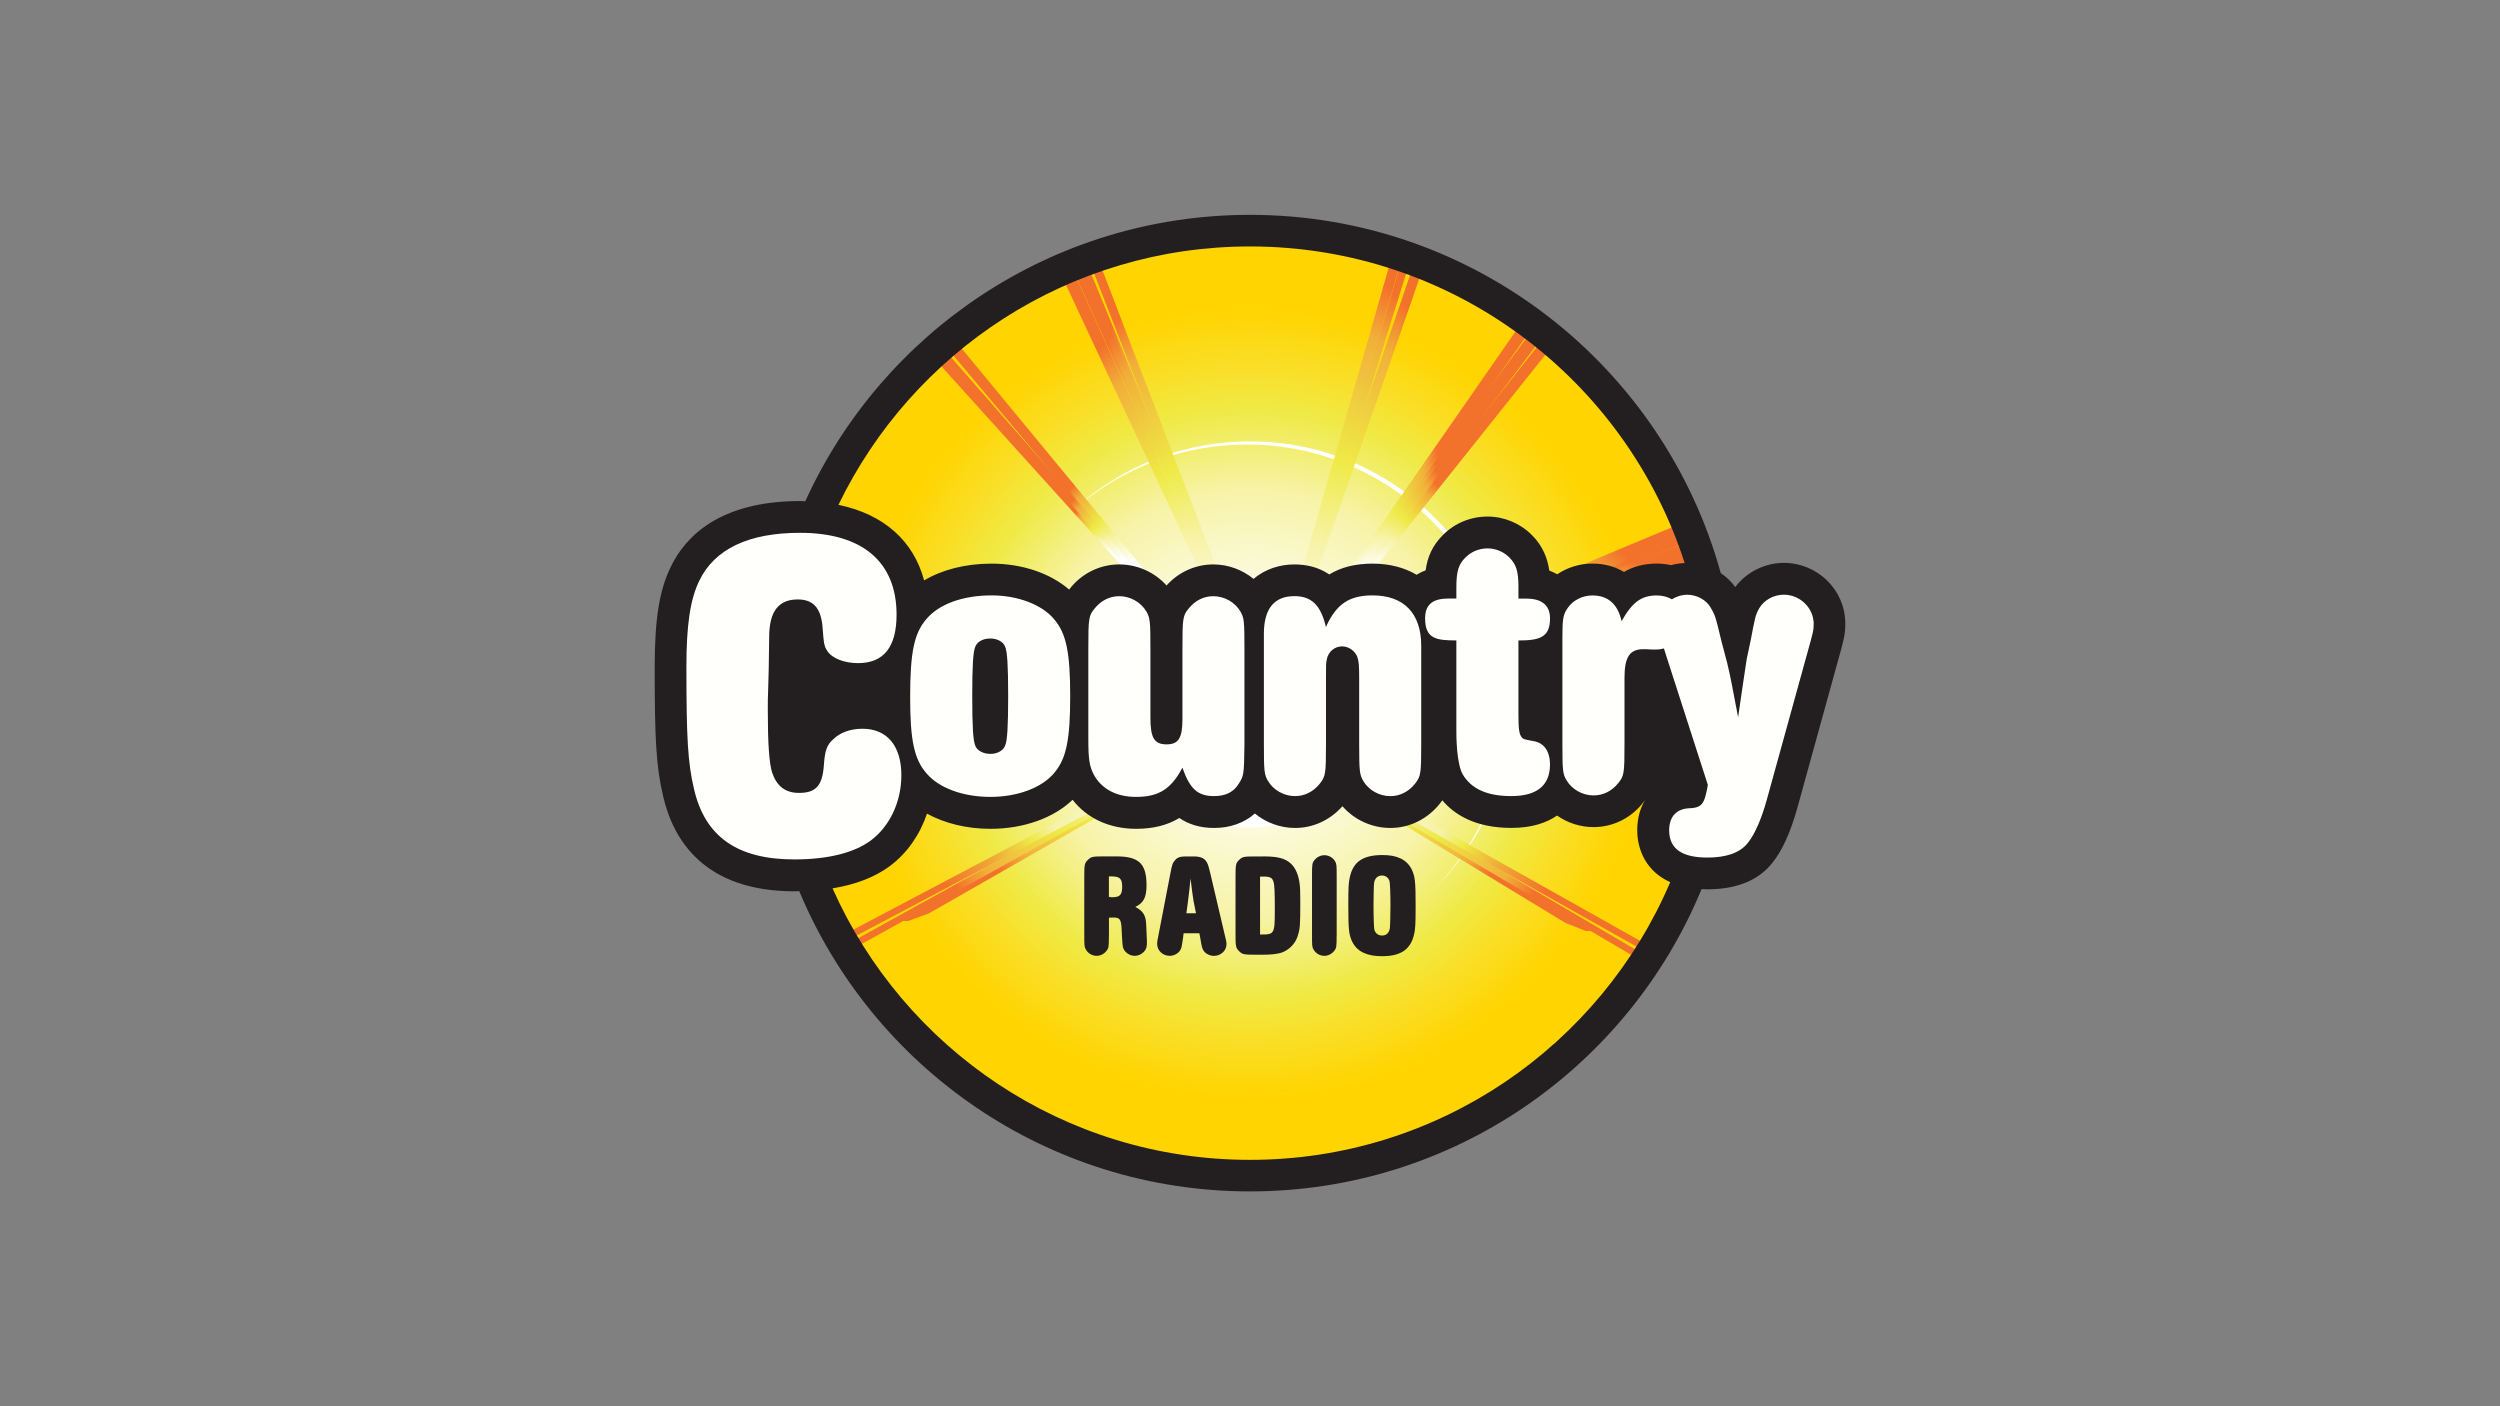
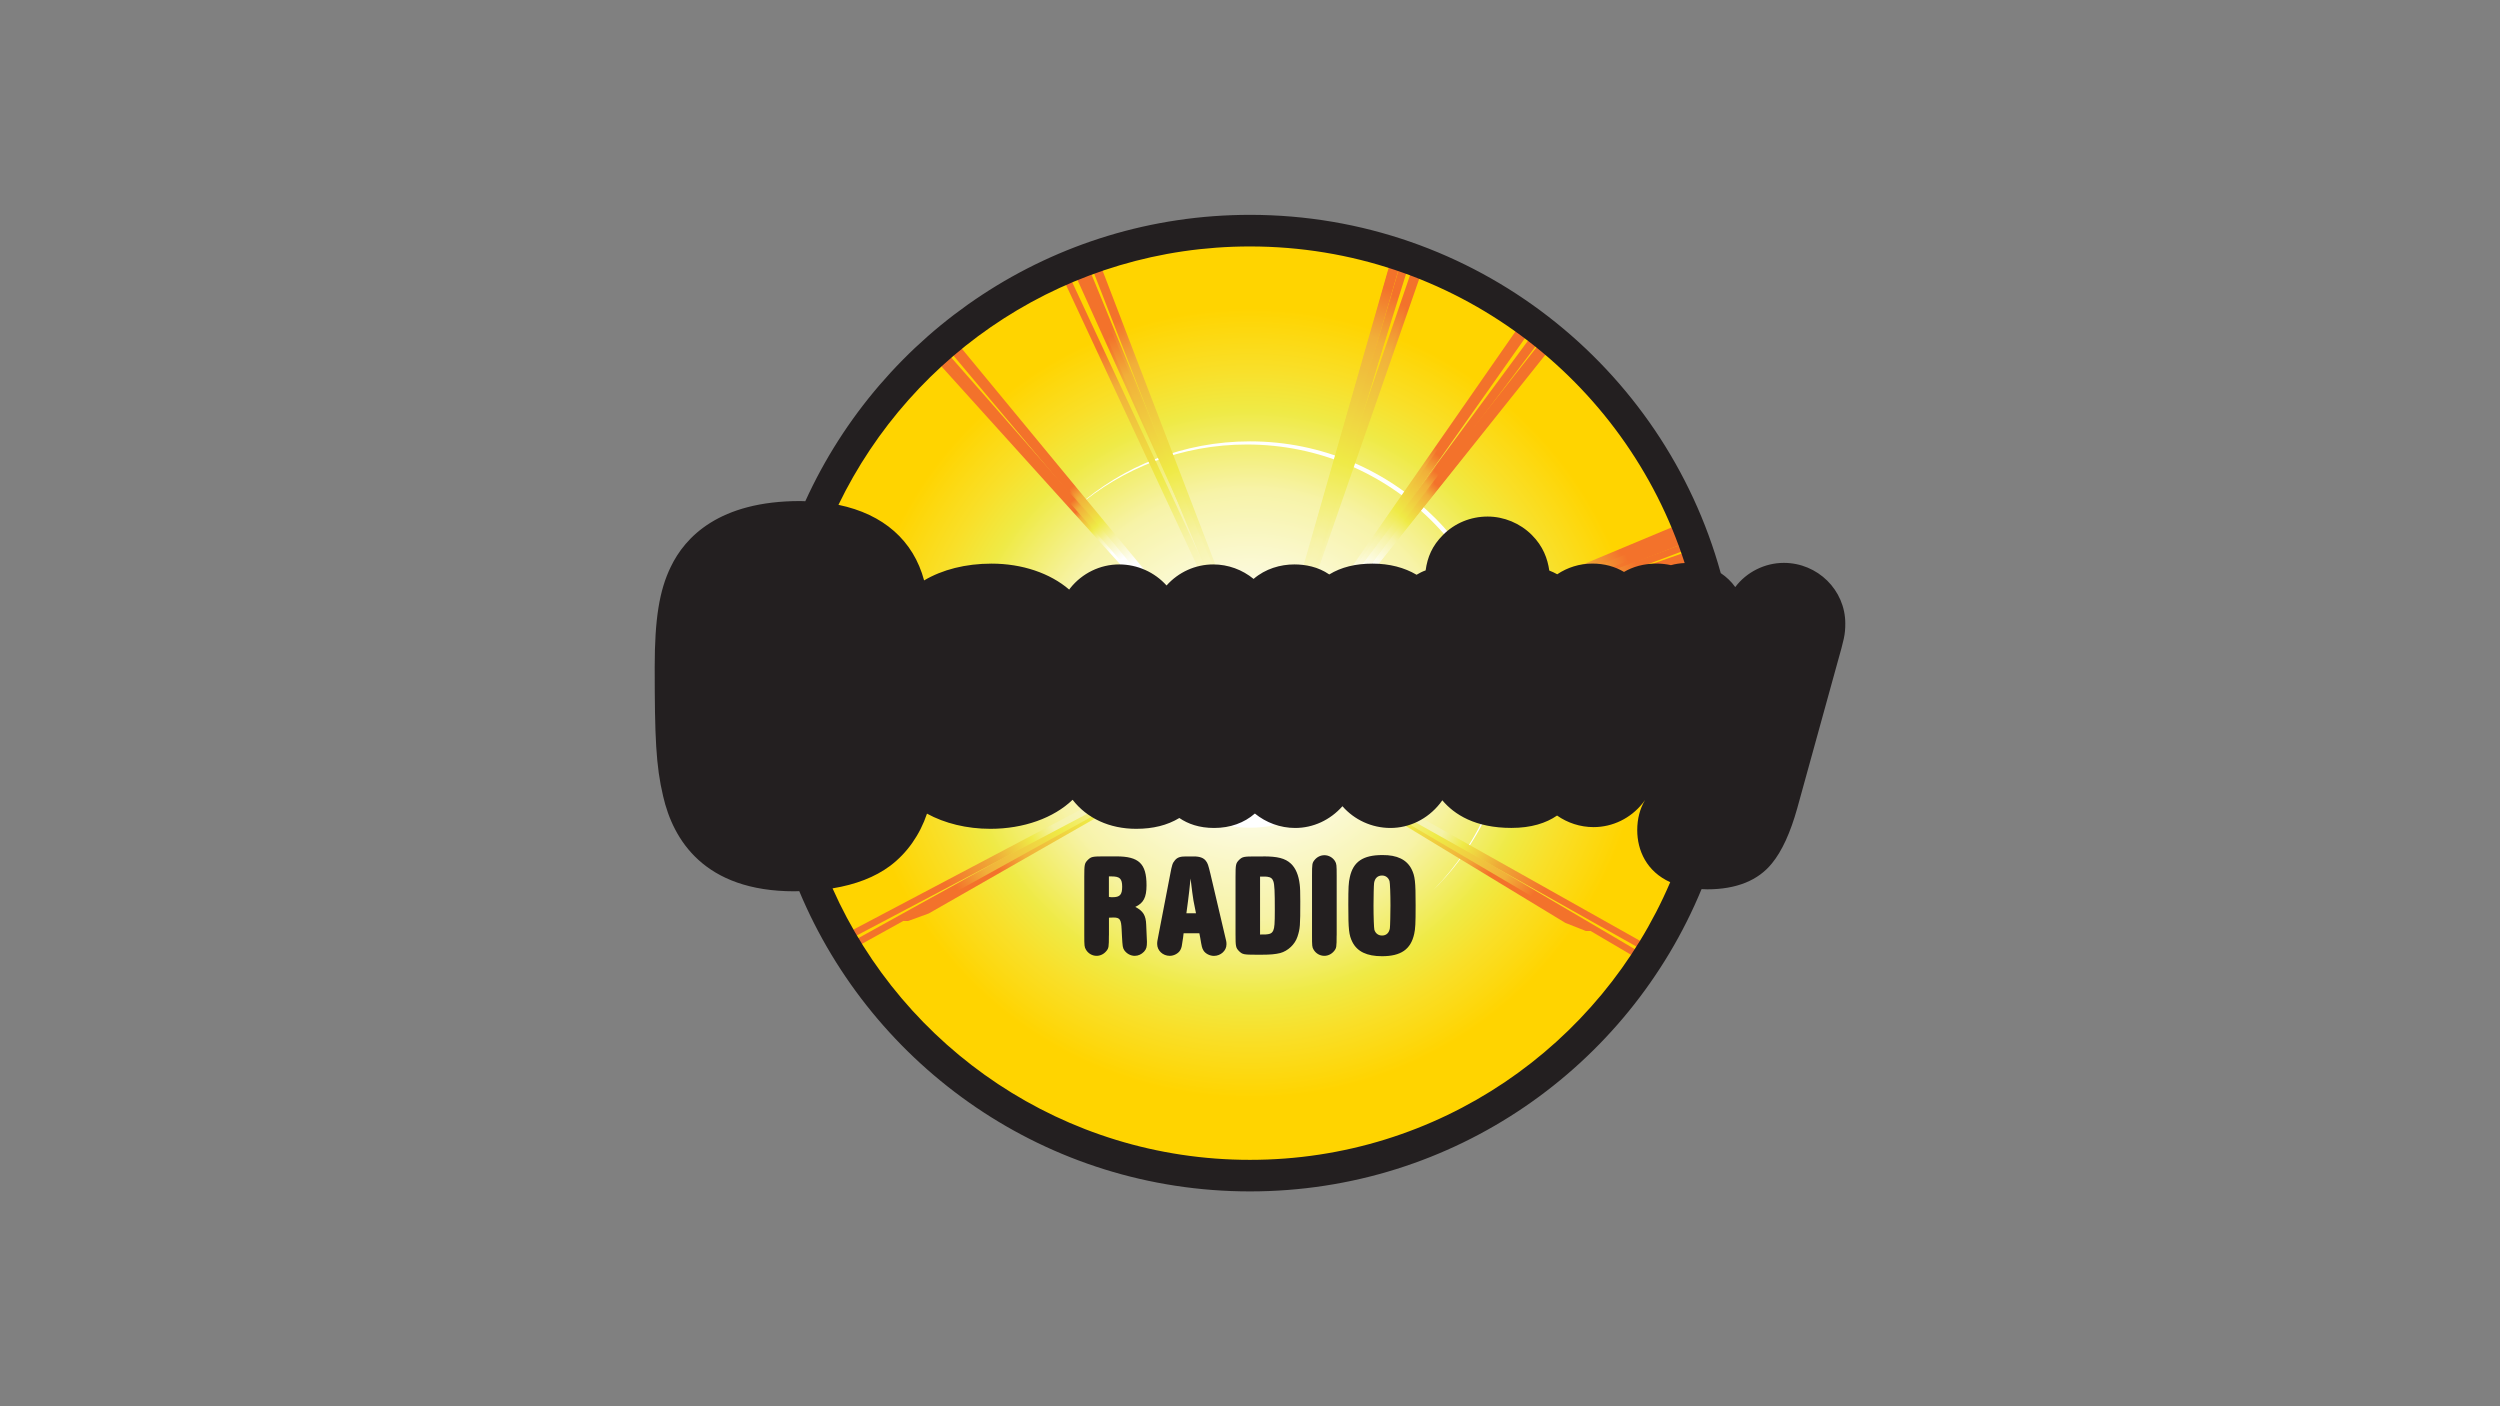
<svg xmlns="http://www.w3.org/2000/svg" version="1.1" id="Vrstva_1" x="0px" y="0px" width="512px" height="288px" viewBox="0 0 512 288" enable-background="new 0 0 512 288" xml:space="preserve">
  <rect x="0" y="0" width="512" height="288" fill="#808080" stroke="none" />
  <g>
    <radialGradient id="SVGID_1_" cx="58.164" cy="-379.321" r="71.286" gradientTransform="matrix(1.32 0 0 -1.32 179.235 -356.659)" gradientUnits="userSpaceOnUse">
      <stop offset="0.14" style="stop-color:#FFFFFF" />
      <stop offset="0.464" style="stop-color:#F7F3A8" />
      <stop offset="0.637" style="stop-color:#EFEA46" />
      <stop offset="0.73" style="stop-color:#F9DF28" />
      <stop offset="0.86" style="stop-color:#FFD400" />
    </radialGradient>
    <path fill="url(#SVGID_1_)" d="M161.915,144.006c0,51.968,42.122,94.091,94.09,94.091c51.969,0,94.091-42.123,94.091-94.091   c0-51.957-42.122-94.09-94.091-94.09l0,0C204.037,49.916,161.915,92.049,161.915,144.006L161.915,144.006z" />
    <path fill="#FFFFFF" d="M255.995,90.39c-13.623,0-26.056,5.087-35.508,13.459l0.043,0.044c9.365-8.012,21.525-12.858,34.831-12.858   c29.613,0,53.616,24.003,53.616,53.616c0,14.638-5.872,27.91-15.391,37.581c9.89-9.726,16.035-23.26,16.035-38.226   C309.61,114.393,285.607,90.39,255.995,90.39L255.995,90.39z" />
    <linearGradient id="SVGID_2_" gradientUnits="userSpaceOnUse" x1="36.94" y1="-355.806" x2="31.284" y2="-349.524" gradientTransform="matrix(1.32 0 0 -1.32 179.235 -356.659)">
      <stop offset="0" style="stop-color:#FFFFFF" />
      <stop offset="0.33" style="stop-color:#F7F3A8" />
      <stop offset="0.55" style="stop-color:#EFEA46" />
      <stop offset="0.87" style="stop-color:#F1AF39" />
      <stop offset="1" style="stop-color:#F3722B" />
    </linearGradient>
    <polygon fill="url(#SVGID_2_)" points="191.987,74.127 191.987,74.127 255.492,144.454 256.529,143.515 193.024,73.198  " />
    <linearGradient id="SVGID_3_" gradientUnits="userSpaceOnUse" x1="39.706" y1="-357.59" x2="30.482" y2="-346.199" gradientTransform="matrix(1.32 0 0 -1.32 179.235 -356.659)">
      <stop offset="0" style="stop-color:#FFFFFF" />
      <stop offset="0.33" style="stop-color:#F7F3A8" />
      <stop offset="0.55" style="stop-color:#EFEA46" />
      <stop offset="0.87" style="stop-color:#F1AF39" />
      <stop offset="1" style="stop-color:#F3722B" />
    </linearGradient>
    <polygon fill="url(#SVGID_3_)" points="194.596,72.03 255.459,144.475 256.509,143.579 195.644,71.146  " />
    <linearGradient id="SVGID_4_" gradientUnits="userSpaceOnUse" x1="38.355" y1="-356.944" x2="30.693" y2="-347.813" gradientTransform="matrix(1.32 0 0 -1.32 179.235 -356.659)">
      <stop offset="0" style="stop-color:#FFFFFF" />
      <stop offset="0.33" style="stop-color:#F7F3A8" />
      <stop offset="0.55" style="stop-color:#EFEA46" />
      <stop offset="0.87" style="stop-color:#F1AF39" />
      <stop offset="1" style="stop-color:#F3722B" />
    </linearGradient>
    <polygon fill="url(#SVGID_4_)" points="193.09,73.341 193.09,73.341 255.48,144.454 256.52,143.548 194.126,72.435  " />
    <linearGradient id="SVGID_5_" gradientUnits="userSpaceOnUse" x1="40.151" y1="-357.611" x2="30.538" y2="-345.74" gradientTransform="matrix(1.32 0 0 -1.32 179.235 -356.659)">
      <stop offset="0" style="stop-color:#FFFFFF" />
      <stop offset="0.33" style="stop-color:#F7F3A8" />
      <stop offset="0.55" style="stop-color:#EFEA46" />
      <stop offset="0.87" style="stop-color:#F1AF39" />
      <stop offset="1" style="stop-color:#F3722B" />
    </linearGradient>
    <polygon fill="url(#SVGID_5_)" points="195.24,71.474 255.459,144.443 256.529,143.559 196.31,70.589  " />
    <linearGradient id="SVGID_6_" gradientUnits="userSpaceOnUse" x1="54.977" y1="-368.568" x2="35.263" y2="-324.291" gradientTransform="matrix(1.32 0 0 -1.32 179.235 -356.659)">
      <stop offset="0" style="stop-color:#FFFFFF" />
      <stop offset="0.33" style="stop-color:#F7F3A8" />
      <stop offset="0.55" style="stop-color:#EFEA46" />
      <stop offset="0.87" style="stop-color:#F1AF39" />
      <stop offset="1" style="stop-color:#F3722B" />
    </linearGradient>
    <polygon fill="url(#SVGID_6_)" points="217.878,57.404 258.45,144.355 259.695,143.777 219.134,56.825  " />
    <linearGradient id="SVGID_7_" gradientUnits="userSpaceOnUse" x1="55.519" y1="-368.685" x2="35.541" y2="-323.813" gradientTransform="matrix(1.32 0 0 -1.32 179.235 -356.659)">
      <stop offset="0" style="stop-color:#FFFFFF" />
      <stop offset="0.33" style="stop-color:#F7F3A8" />
      <stop offset="0.55" style="stop-color:#EFEA46" />
      <stop offset="0.87" style="stop-color:#F1AF39" />
      <stop offset="1" style="stop-color:#F3722B" />
    </linearGradient>
-     <polygon fill="url(#SVGID_7_)" points="218.937,56.924 258.461,144.346 259.717,143.777 220.192,56.346  " />
    <linearGradient id="SVGID_8_" gradientUnits="userSpaceOnUse" x1="56.52" y1="-368.317" x2="36.542" y2="-323.447" gradientTransform="matrix(1.32 0 0 -1.32 179.235 -356.659)">
      <stop offset="0" style="stop-color:#FFFFFF" />
      <stop offset="0.33" style="stop-color:#F7F3A8" />
      <stop offset="0.55" style="stop-color:#EFEA46" />
      <stop offset="0.87" style="stop-color:#F1AF39" />
      <stop offset="1" style="stop-color:#F3722B" />
    </linearGradient>
    <polygon fill="url(#SVGID_8_)" points="220.258,56.433 259.783,143.864 261.038,143.297 221.524,55.865  " />
    <linearGradient id="SVGID_9_" gradientUnits="userSpaceOnUse" x1="56.97" y1="-371.543" x2="37.967" y2="-319.334" gradientTransform="matrix(1.32 0 0 -1.32 179.235 -356.659)">
      <stop offset="0" style="stop-color:#FFFFFF" />
      <stop offset="0.33" style="stop-color:#F7F3A8" />
      <stop offset="0.55" style="stop-color:#EFEA46" />
      <stop offset="0.87" style="stop-color:#F1AF39" />
      <stop offset="1" style="stop-color:#F3722B" />
    </linearGradient>
    <polygon fill="url(#SVGID_9_)" points="224.057,54.741 224.057,54.741 258.429,144.323 259.717,143.821 225.355,54.239  " />
    <linearGradient id="SVGID_10_" gradientUnits="userSpaceOnUse" x1="57.078" y1="-370.943" x2="37.544" y2="-320.056" gradientTransform="matrix(1.32 0 0 -1.32 179.235 -356.659)">
      <stop offset="0" style="stop-color:#FFFFFF" />
      <stop offset="0.33" style="stop-color:#F7F3A8" />
      <stop offset="0.55" style="stop-color:#EFEA46" />
      <stop offset="0.87" style="stop-color:#F1AF39" />
      <stop offset="1" style="stop-color:#F3722B" />
    </linearGradient>
    <polygon fill="url(#SVGID_10_)" points="223.642,54.904 223.642,54.904 258.429,144.323 259.717,143.821 224.93,54.402  " />
    <linearGradient id="SVGID_11_" gradientUnits="userSpaceOnUse" x1="56.358" y1="-370.068" x2="36.603" y2="-321.175" gradientTransform="matrix(1.32 0 0 -1.32 179.235 -356.659)">
      <stop offset="0" style="stop-color:#FFFFFF" />
      <stop offset="0.33" style="stop-color:#F7F3A8" />
      <stop offset="0.55" style="stop-color:#EFEA46" />
      <stop offset="0.87" style="stop-color:#F1AF39" />
      <stop offset="1" style="stop-color:#F3722B" />
    </linearGradient>
    <polygon fill="url(#SVGID_11_)" points="221.721,55.407 258.167,144.16 259.443,143.635 222.997,54.883  " />
    <linearGradient id="SVGID_12_" gradientUnits="userSpaceOnUse" x1="56.461" y1="-369.083" x2="36.606" y2="-322.307" gradientTransform="matrix(1.32 0 0 -1.32 179.235 -356.659)">
      <stop offset="0" style="stop-color:#FFFFFF" />
      <stop offset="0.33" style="stop-color:#F7F3A8" />
      <stop offset="0.55" style="stop-color:#EFEA46" />
      <stop offset="0.87" style="stop-color:#F1AF39" />
      <stop offset="1" style="stop-color:#F3722B" />
    </linearGradient>
    <polygon fill="url(#SVGID_12_)" points="220.979,55.919 220.979,55.919 259.063,143.864 260.329,143.318 222.255,55.374  " />
    <linearGradient id="SVGID_13_" gradientUnits="userSpaceOnUse" x1="61.92" y1="-373.731" x2="79.921" y2="-314.853" gradientTransform="matrix(1.32 0 0 -1.32 179.235 -356.659)">
      <stop offset="0" style="stop-color:#FFFFFF" />
      <stop offset="0.33" style="stop-color:#F7F3A8" />
      <stop offset="0.55" style="stop-color:#EFEA46" />
      <stop offset="0.87" style="stop-color:#F1AF39" />
      <stop offset="1" style="stop-color:#F3722B" />
    </linearGradient>
    <polygon fill="url(#SVGID_13_)" points="258.996,143.702 260.317,144.083 286.699,51.837 285.368,51.455  " />
    <linearGradient id="SVGID_14_" gradientUnits="userSpaceOnUse" x1="61.969" y1="-373.841" x2="79.969" y2="-314.965" gradientTransform="matrix(1.32 0 0 -1.32 179.235 -356.659)">
      <stop offset="0" style="stop-color:#FFFFFF" />
      <stop offset="0.33" style="stop-color:#F7F3A8" />
      <stop offset="0.55" style="stop-color:#EFEA46" />
      <stop offset="0.87" style="stop-color:#F1AF39" />
      <stop offset="1" style="stop-color:#F3722B" />
    </linearGradient>
    <polygon fill="url(#SVGID_14_)" points="259.051,143.843 260.382,144.226 286.754,51.969 285.434,51.598  " />
    <linearGradient id="SVGID_15_" gradientUnits="userSpaceOnUse" x1="62.261" y1="-373.829" x2="80.21" y2="-315.12" gradientTransform="matrix(1.32 0 0 -1.32 179.235 -356.659)">
      <stop offset="0" style="stop-color:#FFFFFF" />
      <stop offset="0.33" style="stop-color:#F7F3A8" />
      <stop offset="0.55" style="stop-color:#EFEA46" />
      <stop offset="0.87" style="stop-color:#F1AF39" />
      <stop offset="1" style="stop-color:#F3722B" />
    </linearGradient>
    <polygon fill="url(#SVGID_15_)" points="259.192,143.876 260.525,144.269 287.322,52.132 285.991,51.75  " />
    <linearGradient id="SVGID_16_" gradientUnits="userSpaceOnUse" x1="63.153" y1="-371.807" x2="82.656" y2="-318.224" gradientTransform="matrix(1.32 0 0 -1.32 179.235 -356.659)">
      <stop offset="0" style="stop-color:#FFFFFF" />
      <stop offset="0.33" style="stop-color:#F7F3A8" />
      <stop offset="0.55" style="stop-color:#EFEA46" />
      <stop offset="0.87" style="stop-color:#F1AF39" />
      <stop offset="1" style="stop-color:#F3722B" />
    </linearGradient>
    <polygon fill="url(#SVGID_16_)" points="259.063,143.81 260.36,144.269 291.861,53.639 290.563,53.18  " />
    <linearGradient id="SVGID_17_" gradientUnits="userSpaceOnUse" x1="63.154" y1="-372.34" x2="82.044" y2="-317.481" gradientTransform="matrix(1.32 0 0 -1.32 179.235 -356.659)">
      <stop offset="0" style="stop-color:#FFFFFF" />
      <stop offset="0.33" style="stop-color:#F7F3A8" />
      <stop offset="0.55" style="stop-color:#EFEA46" />
      <stop offset="0.87" style="stop-color:#F1AF39" />
      <stop offset="1" style="stop-color:#F3722B" />
    </linearGradient>
    <polygon fill="url(#SVGID_17_)" points="258.888,143.754 260.186,144.202 291.24,53.42 289.93,52.973  " />
    <linearGradient id="SVGID_18_" gradientUnits="userSpaceOnUse" x1="63.16" y1="-374.018" x2="81.034" y2="-315.555" gradientTransform="matrix(1.32 0 0 -1.32 179.235 -356.659)">
      <stop offset="0" style="stop-color:#FFFFFF" />
      <stop offset="0.33" style="stop-color:#F7F3A8" />
      <stop offset="0.55" style="stop-color:#EFEA46" />
      <stop offset="0.87" style="stop-color:#F1AF39" />
      <stop offset="1" style="stop-color:#F3722B" />
    </linearGradient>
    <polygon fill="url(#SVGID_18_)" points="260.143,144.171 261.463,144.563 288.663,52.667 287.332,52.274  " />
    <linearGradient id="SVGID_19_" gradientUnits="userSpaceOnUse" x1="62.579" y1="-373.121" x2="81.06" y2="-316.242" gradientTransform="matrix(1.32 0 0 -1.32 179.235 -356.659)">
      <stop offset="0" style="stop-color:#FFFFFF" />
      <stop offset="0.33" style="stop-color:#F7F3A8" />
      <stop offset="0.55" style="stop-color:#EFEA46" />
      <stop offset="0.87" style="stop-color:#F1AF39" />
      <stop offset="1" style="stop-color:#F3722B" />
    </linearGradient>
    <polygon fill="url(#SVGID_19_)" points="259.063,143.8 260.382,144.213 289.003,52.754 287.681,52.34  " />
    <linearGradient id="SVGID_20_" gradientUnits="userSpaceOnUse" x1="72.818" y1="-360.665" x2="87.375" y2="-339.876" gradientTransform="matrix(1.32 0 0 -1.32 179.235 -356.659)">
      <stop offset="0" style="stop-color:#FFFFFF" />
      <stop offset="0.33" style="stop-color:#F7F3A8" />
      <stop offset="0.55" style="stop-color:#EFEA46" />
      <stop offset="0.87" style="stop-color:#F1AF39" />
      <stop offset="1" style="stop-color:#F3722B" />
    </linearGradient>
    <polygon fill="url(#SVGID_20_)" points="257.773,143.548 258.909,144.346 312.143,67.763 311.009,66.966  " />
    <linearGradient id="SVGID_21_" gradientUnits="userSpaceOnUse" x1="73.425" y1="-360.287" x2="87.567" y2="-340.823" gradientTransform="matrix(1.32 0 0 -1.32 179.235 -356.659)">
      <stop offset="0" style="stop-color:#FFFFFF" />
      <stop offset="0.33" style="stop-color:#F7F3A8" />
      <stop offset="0.55" style="stop-color:#EFEA46" />
      <stop offset="0.87" style="stop-color:#F1AF39" />
      <stop offset="1" style="stop-color:#F3722B" />
    </linearGradient>
    <polygon fill="url(#SVGID_21_)" points="258.21,143.876 259.336,144.661 312.766,68.199 311.63,67.413  " />
    <linearGradient id="SVGID_22_" gradientUnits="userSpaceOnUse" x1="73.533" y1="-360.226" x2="87.54" y2="-340.947" gradientTransform="matrix(1.32 0 0 -1.32 179.235 -356.659)">
      <stop offset="0" style="stop-color:#FFFFFF" />
      <stop offset="0.33" style="stop-color:#F7F3A8" />
      <stop offset="0.55" style="stop-color:#EFEA46" />
      <stop offset="0.87" style="stop-color:#F1AF39" />
      <stop offset="1" style="stop-color:#F3722B" />
    </linearGradient>
    <polygon fill="url(#SVGID_22_)" points="258.134,143.821 259.259,144.606 312.95,68.342 311.816,67.545  " />
    <linearGradient id="SVGID_23_" gradientUnits="userSpaceOnUse" x1="76.475" y1="-357.951" x2="86.934" y2="-345.036" gradientTransform="matrix(1.32 0 0 -1.32 179.235 -356.659)">
      <stop offset="0" style="stop-color:#FFFFFF" />
      <stop offset="0.33" style="stop-color:#F7F3A8" />
      <stop offset="0.55" style="stop-color:#EFEA46" />
      <stop offset="0.87" style="stop-color:#F1AF39" />
      <stop offset="1" style="stop-color:#F3722B" />
    </linearGradient>
    <polygon fill="url(#SVGID_23_)" points="257.664,143.46 258.756,144.323 316.487,71.07 315.406,70.219  " />
    <linearGradient id="SVGID_24_" gradientUnits="userSpaceOnUse" x1="76.911" y1="-358.19" x2="87.261" y2="-345.409" gradientTransform="matrix(1.32 0 0 -1.32 179.235 -356.659)">
      <stop offset="0" style="stop-color:#FFFFFF" />
      <stop offset="0.33" style="stop-color:#F7F3A8" />
      <stop offset="0.55" style="stop-color:#EFEA46" />
      <stop offset="0.87" style="stop-color:#F1AF39" />
      <stop offset="1" style="stop-color:#F3722B" />
    </linearGradient>
    <polygon fill="url(#SVGID_24_)" points="258.079,143.8 259.161,144.661 317.089,71.551 315.997,70.699  " />
    <linearGradient id="SVGID_25_" gradientUnits="userSpaceOnUse" x1="77.023" y1="-358.133" x2="87.224" y2="-345.536" gradientTransform="matrix(1.32 0 0 -1.32 179.235 -356.659)">
      <stop offset="0" style="stop-color:#FFFFFF" />
      <stop offset="0.33" style="stop-color:#F7F3A8" />
      <stop offset="0.55" style="stop-color:#EFEA46" />
      <stop offset="0.87" style="stop-color:#F1AF39" />
      <stop offset="1" style="stop-color:#F3722B" />
    </linearGradient>
    <polygon fill="url(#SVGID_25_)" points="258.003,143.744 259.084,144.606 317.263,71.692 316.182,70.841  " />
    <linearGradient id="SVGID_26_" gradientUnits="userSpaceOnUse" x1="74.524" y1="-359.197" x2="87.179" y2="-342.403" gradientTransform="matrix(1.32 0 0 -1.32 179.235 -356.659)">
      <stop offset="0" style="stop-color:#FFFFFF" />
      <stop offset="0.33" style="stop-color:#F7F3A8" />
      <stop offset="0.55" style="stop-color:#EFEA46" />
      <stop offset="0.87" style="stop-color:#F1AF39" />
      <stop offset="1" style="stop-color:#F3722B" />
    </linearGradient>
-     <polygon fill="url(#SVGID_26_)" points="257.633,143.417 258.745,144.235 314.272,69.302 313.158,68.483  " />
    <linearGradient id="SVGID_27_" gradientUnits="userSpaceOnUse" x1="74.887" y1="-359.533" x2="87.599" y2="-342.664" gradientTransform="matrix(1.32 0 0 -1.32 179.235 -356.659)">
      <stop offset="0" style="stop-color:#FFFFFF" />
      <stop offset="0.33" style="stop-color:#F7F3A8" />
      <stop offset="0.55" style="stop-color:#EFEA46" />
      <stop offset="0.87" style="stop-color:#F1AF39" />
      <stop offset="1" style="stop-color:#F3722B" />
    </linearGradient>
    <polygon fill="url(#SVGID_27_)" points="258.199,143.853 259.313,144.671 314.741,69.65 313.628,68.832  " />
    <linearGradient id="SVGID_28_" gradientUnits="userSpaceOnUse" x1="75.369" y1="-358.705" x2="87.2" y2="-343.561" gradientTransform="matrix(1.32 0 0 -1.32 179.235 -356.659)">
      <stop offset="0" style="stop-color:#FFFFFF" />
      <stop offset="0.33" style="stop-color:#F7F3A8" />
      <stop offset="0.55" style="stop-color:#EFEA46" />
      <stop offset="0.87" style="stop-color:#F1AF39" />
      <stop offset="1" style="stop-color:#F3722B" />
    </linearGradient>
    <polygon fill="url(#SVGID_28_)" points="257.861,143.592 258.965,144.422 315.189,70.001 314.087,69.171  " />
    <linearGradient id="SVGID_29_" gradientUnits="userSpaceOnUse" x1="69.084" y1="-375.906" x2="117.266" y2="-357.411" gradientTransform="matrix(1.32 0 0 -1.32 179.235 -356.659)">
      <stop offset="0" style="stop-color:#FFFFFF" />
      <stop offset="0.16" style="stop-color:#F7F3A8" />
      <stop offset="0.27" style="stop-color:#EFEA46" />
      <stop offset="0.67" style="stop-color:#F1AF39" />
      <stop offset="1" style="stop-color:#F3722B" />
    </linearGradient>
    <polygon fill="url(#SVGID_29_)" points="259.597,143.275 260.108,144.563 344.835,111.304 344.332,110.016  " />
    <linearGradient id="SVGID_30_" gradientUnits="userSpaceOnUse" x1="69.618" y1="-374.846" x2="115.784" y2="-356.193" gradientTransform="matrix(1.32 0 0 -1.32 179.235 -356.659)">
      <stop offset="0" style="stop-color:#FFFFFF" />
      <stop offset="0.33" style="stop-color:#F7F3A8" />
      <stop offset="0.55" style="stop-color:#EFEA46" />
      <stop offset="0.87" style="stop-color:#F1AF39" />
      <stop offset="1" style="stop-color:#F3722B" />
    </linearGradient>
    <polygon fill="url(#SVGID_30_)" points="259.323,142.696 259.859,143.975 343.863,108.881 343.327,107.604  " />
    <linearGradient id="SVGID_31_" gradientUnits="userSpaceOnUse" x1="67.615" y1="-376.61" x2="119.473" y2="-358.754" gradientTransform="matrix(1.32 0 0 -1.32 179.235 -356.659)">
      <stop offset="0" style="stop-color:#FFFFFF" />
      <stop offset="0.33" style="stop-color:#F7F3A8" />
      <stop offset="0.55" style="stop-color:#EFEA46" />
      <stop offset="0.87" style="stop-color:#F1AF39" />
      <stop offset="1" style="stop-color:#F3722B" />
    </linearGradient>
    <polygon fill="url(#SVGID_31_)" points="259.488,142.969 259.946,144.279 345.926,114.316 345.468,113.007  " />
    <linearGradient id="SVGID_32_" gradientUnits="userSpaceOnUse" x1="69.827" y1="-375.524" x2="116.097" y2="-356.83" gradientTransform="matrix(1.32 0 0 -1.32 179.235 -356.659)">
      <stop offset="0" style="stop-color:#FFFFFF" />
      <stop offset="0.33" style="stop-color:#F7F3A8" />
      <stop offset="0.55" style="stop-color:#EFEA46" />
      <stop offset="0.87" style="stop-color:#F1AF39" />
      <stop offset="1" style="stop-color:#F3722B" />
    </linearGradient>
    <polygon fill="url(#SVGID_32_)" points="259.608,143.515 260.143,144.781 344.267,109.809 343.744,108.531  " />
    <linearGradient id="SVGID_33_" gradientUnits="userSpaceOnUse" x1="69.3" y1="-375.484" x2="116.865" y2="-357.226" gradientTransform="matrix(1.32 0 0 -1.32 179.235 -356.659)">
      <stop offset="0" style="stop-color:#FFFFFF" />
      <stop offset="0.33" style="stop-color:#F7F3A8" />
      <stop offset="0.55" style="stop-color:#EFEA46" />
      <stop offset="0.87" style="stop-color:#F1AF39" />
      <stop offset="1" style="stop-color:#F3722B" />
    </linearGradient>
    <polygon fill="url(#SVGID_33_)" points="259.717,143.46 260.252,144.738 344.475,110.321 343.939,109.045  " />
    <linearGradient id="SVGID_34_" gradientUnits="userSpaceOnUse" x1="67.266" y1="-376.856" x2="120.298" y2="-359.624" gradientTransform="matrix(1.32 0 0 -1.32 179.235 -356.659)">
      <stop offset="0" style="stop-color:#FFFFFF" />
      <stop offset="0.33" style="stop-color:#F7F3A8" />
      <stop offset="0.55" style="stop-color:#EFEA46" />
      <stop offset="0.87" style="stop-color:#F1AF39" />
      <stop offset="1" style="stop-color:#F3722B" />
    </linearGradient>
    <polygon fill="url(#SVGID_34_)" points="259.761,143.46 260.207,144.759 346.287,115.31 345.839,114  " />
    <linearGradient id="SVGID_35_" gradientUnits="userSpaceOnUse" x1="67.48" y1="-377.31" x2="120.407" y2="-360.113" gradientTransform="matrix(1.32 0 0 -1.32 179.235 -356.659)">
      <stop offset="0" style="stop-color:#FFFFFF" />
      <stop offset="0.33" style="stop-color:#F7F3A8" />
      <stop offset="0.55" style="stop-color:#EFEA46" />
      <stop offset="0.87" style="stop-color:#F1AF39" />
      <stop offset="1" style="stop-color:#F3722B" />
    </linearGradient>
    <polygon fill="url(#SVGID_35_)" points="260.011,144.192 260.459,145.502 346.461,115.812 346.002,114.502  " />
    <linearGradient id="SVGID_36_" gradientUnits="userSpaceOnUse" x1="68.462" y1="-376.281" x2="118.236" y2="-358.165" gradientTransform="matrix(1.32 0 0 -1.32 179.235 -356.659)">
      <stop offset="0" style="stop-color:#FFFFFF" />
      <stop offset="0.33" style="stop-color:#F7F3A8" />
      <stop offset="0.55" style="stop-color:#EFEA46" />
      <stop offset="0.87" style="stop-color:#F1AF39" />
      <stop offset="1" style="stop-color:#F3722B" />
    </linearGradient>
    <polygon fill="url(#SVGID_36_)" points="259.64,143.45 260.132,144.738 345.259,112.625 344.769,111.336  " />
    <linearGradient id="SVGID_37_" gradientUnits="userSpaceOnUse" x1="67.867" y1="-376.196" x2="118.966" y2="-358.601" gradientTransform="matrix(1.32 0 0 -1.32 179.235 -356.659)">
      <stop offset="0" style="stop-color:#FFFFFF" />
      <stop offset="0.33" style="stop-color:#F7F3A8" />
      <stop offset="0.55" style="stop-color:#EFEA46" />
      <stop offset="0.87" style="stop-color:#F1AF39" />
      <stop offset="1" style="stop-color:#F3722B" />
    </linearGradient>
-     <polygon fill="url(#SVGID_37_)" points="259.618,143.373 260.099,144.661 345.456,113.182 344.976,111.882  " />
    <linearGradient id="SVGID_38_" gradientUnits="userSpaceOnUse" x1="67.079" y1="-388.585" x2="95.39" y2="-405.596" gradientTransform="matrix(1.32 0 0 -1.32 179.235 -356.659)">
      <stop offset="0" style="stop-color:#FFFFFF" />
      <stop offset="0.33" style="stop-color:#F7F3A8" />
      <stop offset="0.55" style="stop-color:#EFEA46" />
      <stop offset="0.87" style="stop-color:#F1AF39" />
      <stop offset="1" style="stop-color:#F3722B" />
    </linearGradient>
    <polygon fill="url(#SVGID_38_)" points="324.793,190.67 324.849,190.67 325.973,190.658 248.157,143.406 247.437,144.597    320.591,189.011  " />
    <linearGradient id="SVGID_39_" gradientUnits="userSpaceOnUse" x1="68.48" y1="-389.224" x2="102.262" y2="-408.728" gradientTransform="matrix(1.32 0 0 -1.32 179.235 -356.659)">
      <stop offset="0" style="stop-color:#FFFFFF" />
      <stop offset="0.33" style="stop-color:#F7F3A8" />
      <stop offset="0.55" style="stop-color:#EFEA46" />
      <stop offset="0.87" style="stop-color:#F1AF39" />
      <stop offset="1" style="stop-color:#F3722B" />
    </linearGradient>
    <polygon fill="url(#SVGID_39_)" points="247.59,144.671 335.534,196.421 336.232,195.231 248.288,143.472  " />
    <linearGradient id="SVGID_40_" gradientUnits="userSpaceOnUse" x1="67.598" y1="-388.232" x2="103.858" y2="-408.331" gradientTransform="matrix(1.32 0 0 -1.32 179.235 -356.659)">
      <stop offset="0" style="stop-color:#FFFFFF" />
      <stop offset="0.56" style="stop-color:#F5F2A8" />
      <stop offset="0.65" style="stop-color:#EFEA46" />
      <stop offset="0.8" style="stop-color:#EFAC37" />
      <stop offset="1" style="stop-color:#F3722B" />
    </linearGradient>
    <polygon fill="url(#SVGID_40_)" points="336.506,194.621 336.506,194.621 337.183,193.409 248.256,143.439 247.59,144.64  " />
    <linearGradient id="SVGID_41_" gradientUnits="userSpaceOnUse" x1="50.03" y1="-387.418" x2="19.16" y2="-405.241" gradientTransform="matrix(1.32 0 0 -1.32 179.235 -356.659)">
      <stop offset="0" style="stop-color:#FFFFFF" />
      <stop offset="0.33" style="stop-color:#F7F3A8" />
      <stop offset="0.55" style="stop-color:#EFEA46" />
      <stop offset="0.87" style="stop-color:#F1AF39" />
      <stop offset="1" style="stop-color:#F3722B" />
    </linearGradient>
    <polygon fill="url(#SVGID_41_)" points="184.783,188.595 184.783,188.595 185.962,188.628 190.208,187.078 264.509,144.606    263.82,143.406  " />
    <linearGradient id="SVGID_42_" gradientUnits="userSpaceOnUse" x1="48.058" y1="-387.905" x2="12.765" y2="-408.282" gradientTransform="matrix(1.32 0 0 -1.32 179.235 -356.659)">
      <stop offset="0" style="stop-color:#FFFFFF" />
      <stop offset="0.33" style="stop-color:#F7F3A8" />
      <stop offset="0.55" style="stop-color:#EFEA46" />
      <stop offset="0.87" style="stop-color:#F1AF39" />
      <stop offset="1" style="stop-color:#F3722B" />
    </linearGradient>
    <polygon fill="url(#SVGID_42_)" points="175.079,194.098 175.079,194.098 264.356,144.671 263.69,143.46 174.413,192.885    174.413,192.885  " />
    <linearGradient id="SVGID_43_" gradientUnits="userSpaceOnUse" x1="48.947" y1="-386.926" x2="11.198" y2="-407.851" gradientTransform="matrix(1.32 0 0 -1.32 179.235 -356.659)">
      <stop offset="0" style="stop-color:#FFFFFF" />
      <stop offset="0.56" style="stop-color:#F5F2A8" />
      <stop offset="0.65" style="stop-color:#EFEA46" />
      <stop offset="0.8" style="stop-color:#EFAC37" />
      <stop offset="1" style="stop-color:#F3722B" />
    </linearGradient>
    <polygon fill="url(#SVGID_43_)" points="173.508,191.051 173.508,191.051 174.151,192.274 264.356,144.65 263.723,143.429  " />
    <radialGradient id="SVGID_44_" cx="58.156" cy="-379.375" r="19.27" gradientTransform="matrix(1.32 0 0 -1.32 179.235 -356.659)" gradientUnits="userSpaceOnUse">
      <stop offset="0.14" style="stop-color:#FFFFFF" />
      <stop offset="0.716" style="stop-color:#FFFFFF" />
      <stop offset="0.831" style="stop-color:#FFFFFF" />
      <stop offset="0.86" style="stop-color:#FFFFFF" />
    </radialGradient>
    <path fill="url(#SVGID_44_)" d="M230.562,144.083c0,14.048,11.385,25.432,25.434,25.432c14.048,0,25.432-11.384,25.432-25.432   s-11.384-25.443-25.432-25.443l0,0C241.946,118.649,230.562,130.035,230.562,144.083L230.562,144.083z" />
    <path fill="#231F20" d="M227.102,183.684c0.36,0.065,0.513,0.065,0.764,0.065c1.484,0,1.954-0.514,1.954-2.139   c0-1.66-0.479-2.119-2.172-2.119h-0.546V183.684L227.102,183.684z M227.102,191.564c0,2.379-0.033,2.598-0.513,3.198   c-0.514,0.634-1.244,0.993-1.998,0.993c-0.905,0-1.746-0.491-2.193-1.276c-0.306-0.515-0.339-0.754-0.339-2.926v-12.007   c0-2.512,0.055-2.751,0.731-3.438c0.699-0.666,0.938-0.721,3.471-0.721h2.358c4.617,0,6.188,1.474,6.188,5.916   c0,2.478-0.611,3.646-2.303,4.433c1.627,0.84,2.172,1.745,2.237,3.656l0.087,2.019c0.033,0.579,0.066,1.321,0.066,1.474   c0,1.027-0.109,1.485-0.601,2.02c-0.513,0.545-1.179,0.852-1.899,0.852c-0.851,0-1.659-0.458-2.14-1.147   c-0.327-0.511-0.36-0.752-0.479-2.956l-0.066-1.3c-0.087-2.052-0.36-2.444-1.659-2.444l-0.938,0.032v3.624H227.102z" />
    <path fill="#231F20" d="M244.424,184.447c-0.152-0.904-0.295-2.019-0.6-4.529c-0.175,1.866-0.339,3.198-0.514,4.594l-0.338,2.522   h1.965L244.424,184.447L244.424,184.447z M242.404,191.116l-0.098,0.84c-0.272,1.933-0.295,2.055-0.567,2.6   c-0.371,0.687-1.299,1.2-2.172,1.2c-1.42,0-2.577-1.08-2.577-2.413c0-0.424,0-0.544,0.339-2.204l2.325-12.062   c0.36-1.942,0.48-2.325,0.972-2.892c0.479-0.579,1.08-0.787,2.227-0.787h1.637c1.234,0,2.02,0.306,2.468,0.906   c0.393,0.514,0.479,0.786,0.938,2.662l2.838,12.095c0.447,1.812,0.447,1.835,0.447,2.357c0,1.267-1.168,2.348-2.564,2.348   c-0.874,0-1.779-0.479-2.15-1.112c-0.306-0.546-0.328-0.634-0.655-2.566l-0.186-0.96h-3.221V191.116z" />
    <path fill="#231F20" d="M273.742,191.564c0,2.379-0.031,2.598-0.513,3.198c-0.512,0.634-1.244,0.993-1.997,0.993   c-0.905,0-1.748-0.48-2.205-1.267c-0.306-0.479-0.327-0.752-0.327-2.925v-12.226c0-2.38,0.032-2.598,0.512-3.198   c0.515-0.634,1.245-0.993,2.031-0.993c0.873,0,1.725,0.48,2.173,1.233c0.305,0.513,0.337,0.786,0.337,2.958v12.226H273.742z" />
    <path fill="#231F20" d="M258.058,191.39c1.932,0.032,2.391-0.12,2.719-0.852c0.239-0.567,0.305-1.387,0.305-4.137   c0-3.81-0.056-5.251-0.305-5.916c-0.187-0.567-0.546-0.84-1.234-0.927c-0.273-0.034-0.273-0.034-1.484-0.034V191.39L258.058,191.39   z M258.702,175.388c2.946,0,4.497,0.393,5.664,1.474c0.973,0.906,1.594,2.357,1.813,4.258c0.088,0.665,0.119,1.657,0.119,3.438   c0,5.042-0.031,5.588-0.567,7.247c-0.512,1.604-1.964,2.958-3.558,3.384c-0.961,0.239-2.03,0.338-3.712,0.338h-1.232   c-2.532,0-2.773-0.064-3.472-0.731c-0.666-0.697-0.721-0.928-0.721-3.472V179.59c0-2.532,0.055-2.783,0.721-3.471   c0.698-0.666,0.939-0.721,3.472-0.721h1.474V175.388z" />
    <path fill="#231F20" d="M281.416,180.823c-0.064,0.306-0.12,3.198-0.12,4.618c0,2.467,0.088,4.584,0.175,4.977   c0.219,0.721,0.786,1.179,1.571,1.179c0.874,0,1.452-0.535,1.605-1.505c0.055-0.308,0.119-3.199,0.119-4.65   c0-2.413-0.088-4.552-0.186-4.956c-0.206-0.721-0.784-1.179-1.539-1.179C282.147,179.307,281.568,179.862,281.416,180.823   L281.416,180.823z M289.08,177.985c0.721,1.451,0.84,2.533,0.84,7.456c0,3.775-0.056,4.736-0.294,5.828   c-0.7,3.165-2.719,4.563-6.584,4.563c-3.11,0-5.063-0.939-6.067-2.894c-0.721-1.452-0.841-2.512-0.841-7.608   c0-3.656,0.055-4.583,0.307-5.665c0.686-3.208,2.718-4.551,6.701-4.551C286.131,175.094,288.086,176.053,289.08,177.985   L289.08,177.985z" />
    <path fill="#231F20" d="M255.995,237.538c-38.149,0-70.939-22.855-85.489-55.602c4.737-0.774,8.688-2.302,11.777-4.595   c3.515-2.642,6.124-6.407,7.564-10.707c3.613,1.985,8.132,3.109,12.989,3.109c6.821,0,12.968-2.227,16.832-5.948   c2.946,3.798,7.553,5.948,13.032,5.948c3.438,0,6.353-0.721,8.83-2.215c1.77,1.212,4.083,2.04,7.117,2.04   c3.318,0,6.178-1.047,8.351-2.957c2.291,1.866,5.195,2.957,8.253,2.957c3.677,0,7.159-1.604,9.68-4.453   c2.436,2.795,6.026,4.453,9.824,4.453c3.897,0,7.587-1.801,10.13-4.988c0.175-0.228,0.35-0.458,0.502-0.676   c2.445,2.904,6.735,5.654,14.146,5.654c4.06,0,7.116-0.983,9.354-2.533c2.15,1.507,4.749,2.368,7.478,2.368   c3.896,0,7.575-1.801,10.021-4.855c0.195-0.241,0.35-0.459,0.523-0.699c-1.037,1.735-1.604,3.831-1.604,6.168   c0,4.146,1.909,8.48,6.756,10.663C327.784,214.105,294.625,237.538,255.995,237.538L255.995,237.538z M255.995,50.473   c41.642,0,76.92,27.223,89.025,64.837c-0.961,0.044-1.91,0.186-2.806,0.437c-0.928-0.207-1.91-0.327-2.914-0.327   c-2.719,0-4.901,0.666-6.703,1.714c-1.854-1.113-4.048-1.714-6.493-1.714c-2.589,0-5.109,0.797-7.183,2.194   c-0.515-0.284-1.049-0.546-1.627-0.764c-0.349-2.435-1.266-4.978-3.58-7.292c-2.391-2.391-5.687-3.767-9.049-3.767   c-3.46,0-6.714,1.332-9.136,3.767c-2.228,2.227-3.188,4.552-3.559,7.258c-0.688,0.241-1.289,0.558-1.855,0.896   c-2.499-1.474-5.535-2.281-9.017-2.281s-6.407,0.721-8.863,2.216c-2.313-1.583-4.9-2.052-7.159-2.052   c-2.85,0-5.928,0.884-8.34,2.969c-2.293-1.877-5.196-2.969-8.264-2.969c-3.667,0-7.139,1.594-9.562,4.312   c-2.434-2.707-5.96-4.312-9.704-4.312c-3.907,0-7.585,1.812-10.009,4.847c-0.087,0.098-0.142,0.195-0.229,0.306   c-3.896-3.352-9.627-5.316-15.893-5.316c-5.326,0-10.107,1.234-13.819,3.438c-2.172-8.154-8.316-13.567-17.54-15.478   C186.846,72.085,218.893,50.473,255.995,50.473L255.995,50.473z M365.323,115.277c-3.897,0-7.642,1.889-9.945,4.955   c-0.796-1.124-1.811-2.084-2.969-2.859C340.742,75.076,302.003,44,255.995,44c-40.475,0-75.338,24.058-91.067,58.647   c-0.359-0.011-0.709-0.032-1.069-0.032c-16.569,0-23.566,7.368-26.492,13.491c-2.335,4.781-3.285,10.719-3.285,20.478   c0,14.408,0.252,20.259,1.726,26.48c2.04,8.885,8.36,19.473,26.884,19.473c0.338,0,0.655-0.022,0.993-0.032   C178.769,218.611,214.418,244,255.995,244c41.74,0,77.498-25.584,92.485-61.91c0.382,0.021,0.763,0.044,1.167,0.044   c5.971,0,10.457-1.823,13.273-5.35c2.02-2.467,3.756-6.242,5.162-11.274l8.231-29.81c1.332-4.727,1.604-5.709,1.604-8.001   C377.919,120.854,372.264,115.277,365.323,115.277L365.323,115.277z" />
-     <path fill="#FFFFFB" d="M365.323,121.793c-2.075,0-4.073,1.114-5.044,2.795c-0.796,1.44-0.796,1.681-1.758,6.637l-0.796,3.755   c-0.809,5.283-0.961,6.483-1.758,11.919c-1.124-5.916-1.594-8.47-2.237-11.111l-1.202-4.552c-1.199-5.119-1.363-5.437-2.235-6.877   c-0.885-1.518-2.807-2.554-4.716-2.554c-1.168,0-2.25,0.349-3.167,0.928c-0.872-0.491-1.92-0.786-3.099-0.786   c-3.155,0-5.021,1.375-7.204,5.261c-0.808-3.481-2.751-5.261-5.981-5.261c-2.029,0-3.962,0.972-5.021,2.511   c-0.962,1.299-1.125,2.27-1.125,5.904v21.94c0,5.502,0.075,6.146,0.807,7.444c1.136,1.943,3.319,3.155,5.591,3.155   c1.941,0,3.722-0.884,5.021-2.5c1.211-1.453,1.298-2.03,1.298-8.1v-13.448c0-4.289,1.049-5.904,3.886-5.904   c0.24,0,0.885,0,1.779,0.076h0.731c0.59,0,1.146-0.088,1.682-0.219c0.152,0.48,0.316,1.016,0.513,1.627l8.48,26.317   c-0.721,4.082-1.199,4.715-4.159,4.803c-2.4,0.239-3.765,1.833-3.765,4.475c0,3.767,2.565,5.6,7.837,5.6   c3.831,0,6.647-0.961,8.241-2.958c1.44-1.768,2.805-4.879,3.919-8.885l8.24-29.832c1.277-4.552,1.364-4.88,1.364-6.232   C371.402,124.435,368.597,121.793,365.323,121.793L365.323,121.793z M317.447,126.64c0-2.99-2.096-4.049-4.856-4.049h-1.615v-2.598   c0-2.991-0.491-4.454-1.867-5.829c-1.212-1.212-2.837-1.855-4.442-1.855c-1.714,0-3.318,0.644-4.541,1.855   c-1.452,1.462-1.865,2.838-1.865,6.232v2.183c-0.504,0.022-1.104,0-1.584,0c-3.056,0-4.814,1.059-4.814,4.05   c0,4.214,2.305,4.53,6.398,4.53v18.609c0,3.963,0.479,7.445,1.298,8.82c1.779,2.99,5.021,4.453,9.954,4.453   c5.251,0,7.926-2.184,7.926-6.472c0-2.664-1.212-4.443-3.318-4.771c-2.097-0.404-2.097-0.404-2.424-0.73   c-0.567-0.656-0.72-1.703-0.72-4.617v-15.283C315.352,131.169,317.447,130.515,317.447,126.64L317.447,126.64z M281.1,121.935   c-4.781,0-7.444,1.78-9.551,6.474c-1.048-4.454-2.914-6.32-6.472-6.32c-4.127,0-6.233,2.598-6.233,7.695v22.661   c0,5.5,0.075,6.145,0.808,7.444c1.125,1.942,3.319,3.153,5.589,3.153c1.943,0,3.722-0.895,5.021-2.509   c1.211-1.539,1.299-2.021,1.299-8.089v-13.503c0-2.838,0-3.078,0.164-3.886c0.316-1.615,1.616-2.675,3.154-2.675   c1.299,0,2.587,0.896,3.078,2.097c0.327,0.971,0.404,1.626,0.404,4.617v13.36c0,5.501,0.087,6.146,0.808,7.444   c1.134,1.942,3.317,3.154,5.577,3.154c1.943,0,3.723-0.896,5.021-2.511c1.213-1.539,1.3-2.02,1.3-8.088v-20.237   C291.055,125.581,287.484,121.935,281.1,121.935L281.1,121.935z M248.474,122.1c-1.942,0-3.722,0.895-5.021,2.51   c-1.211,1.452-1.287,2.02-1.287,8.089v14.562c0,3.886-0.808,5.185-3.242,5.185c-2.511,0-3.318-1.299-3.318-5.425v-14.311   c0-5.502-0.087-6.156-0.808-7.444c-1.136-1.943-3.318-3.165-5.589-3.165c-1.942,0-3.723,0.895-5.021,2.51   c-1.211,1.452-1.299,2.02-1.299,8.089v18.774c0,3.962,0.241,5.425,1.049,7.04c1.615,3.078,4.693,4.693,8.743,4.693   c4.606,0,7.204-1.615,9.474-5.992c1.529,4.365,3.155,5.828,6.474,5.828c2.346,0,4.05-0.807,5.097-2.586   c0.973-1.539,1.061-1.704,1.136-7.937v-19.811c0-5.502-0.075-6.156-0.808-7.444C252.916,123.311,250.733,122.1,248.474,122.1   L248.474,122.1z M205.828,152.771c-0.404,0.973-1.615,1.626-2.991,1.626c-1.463,0-2.674-0.653-3.078-1.626   c-0.479-1.047-0.644-4.048-0.644-10.194c0-6.079,0.164-9.146,0.644-10.195c0.48-1.047,1.615-1.615,3.078-1.615   c1.376,0,2.587,0.645,2.991,1.615c0.479,1.049,0.644,4.05,0.644,10.195C206.472,148.646,206.308,151.724,205.828,152.771   L205.828,152.771z M203.077,121.935c-5.905,0-10.773,1.78-13.36,4.858c-2.511,2.914-3.317,6.8-3.317,16.023   c0,8.743,0.807,12.63,3.317,15.533c2.511,3.001,7.444,4.856,13.109,4.856c5.577,0,10.522-1.866,13.032-4.856   c2.511-2.915,3.318-6.79,3.318-15.784c0-8.983-0.808-12.869-3.318-15.783C213.349,123.802,208.415,121.935,203.077,121.935   L203.077,121.935z M176.618,149.246c-2.434,0-4.584,0.785-5.948,2.139c-1.365,1.168-1.747,2.435-1.943,5.36   c-0.295,4.181-1.659,5.642-5.064,5.642c-2.827,0-4.573-1.363-5.545-4.19c-0.59-2.042-0.874-5.741-0.874-13.044   c0-1.758,0-1.845,0.088-4.377c0.109-3.603,0.109-3.603,0.196-10.315c0-5.261,1.943-7.695,5.84-7.695   c3.111,0,4.672,1.659,5.064,5.359c0.295,3.995,0.382,4.192,0.972,5.152c0.972,1.562,3.504,2.532,6.331,2.532   c5.261,0,7.881-3.307,7.881-9.933c0-10.807-7.008-16.755-19.768-16.755c-10.512,0-17.52,3.307-20.642,9.834   c-1.855,3.799-2.63,9.061-2.63,17.629c0,14.703,0.294,19.67,1.561,25.018c2.238,9.737,8.863,14.409,20.543,14.409   c6.92,0,12.269-1.365,15.686-3.897c3.896-2.914,6.232-7.979,6.232-13.34C184.598,152.749,181.684,149.246,176.618,149.246   L176.618,149.246z" />
  </g>
</svg>